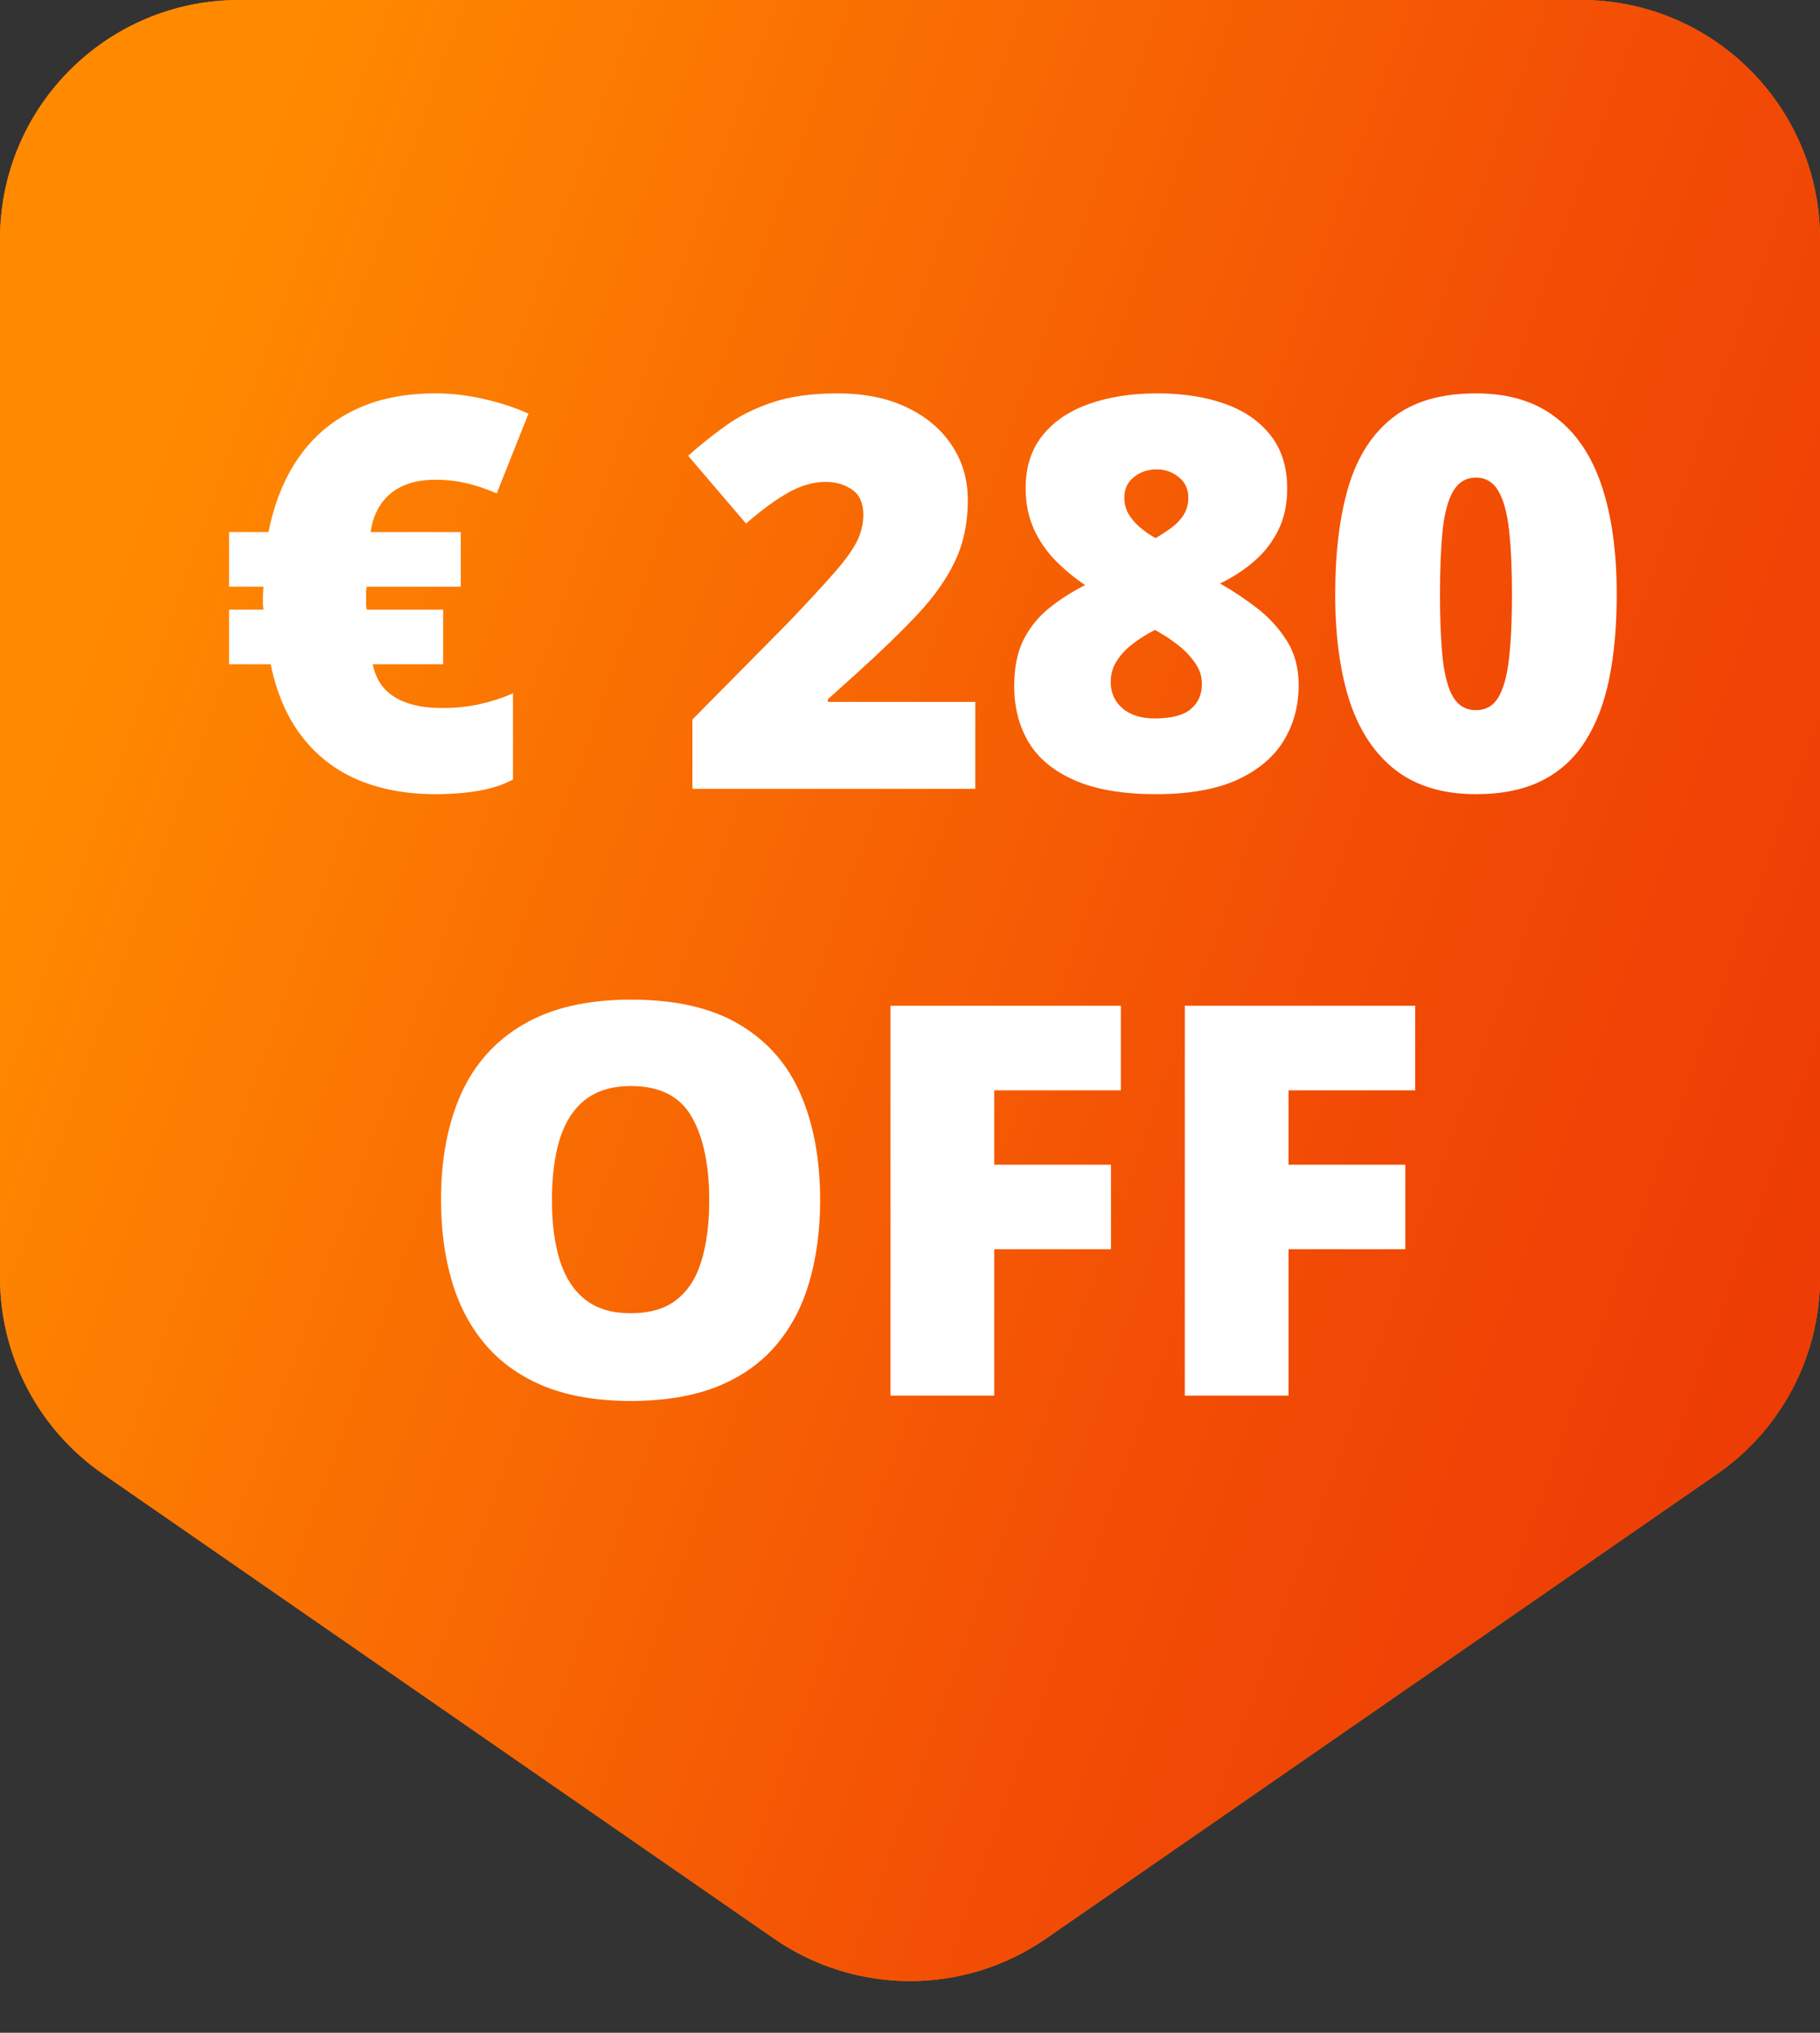
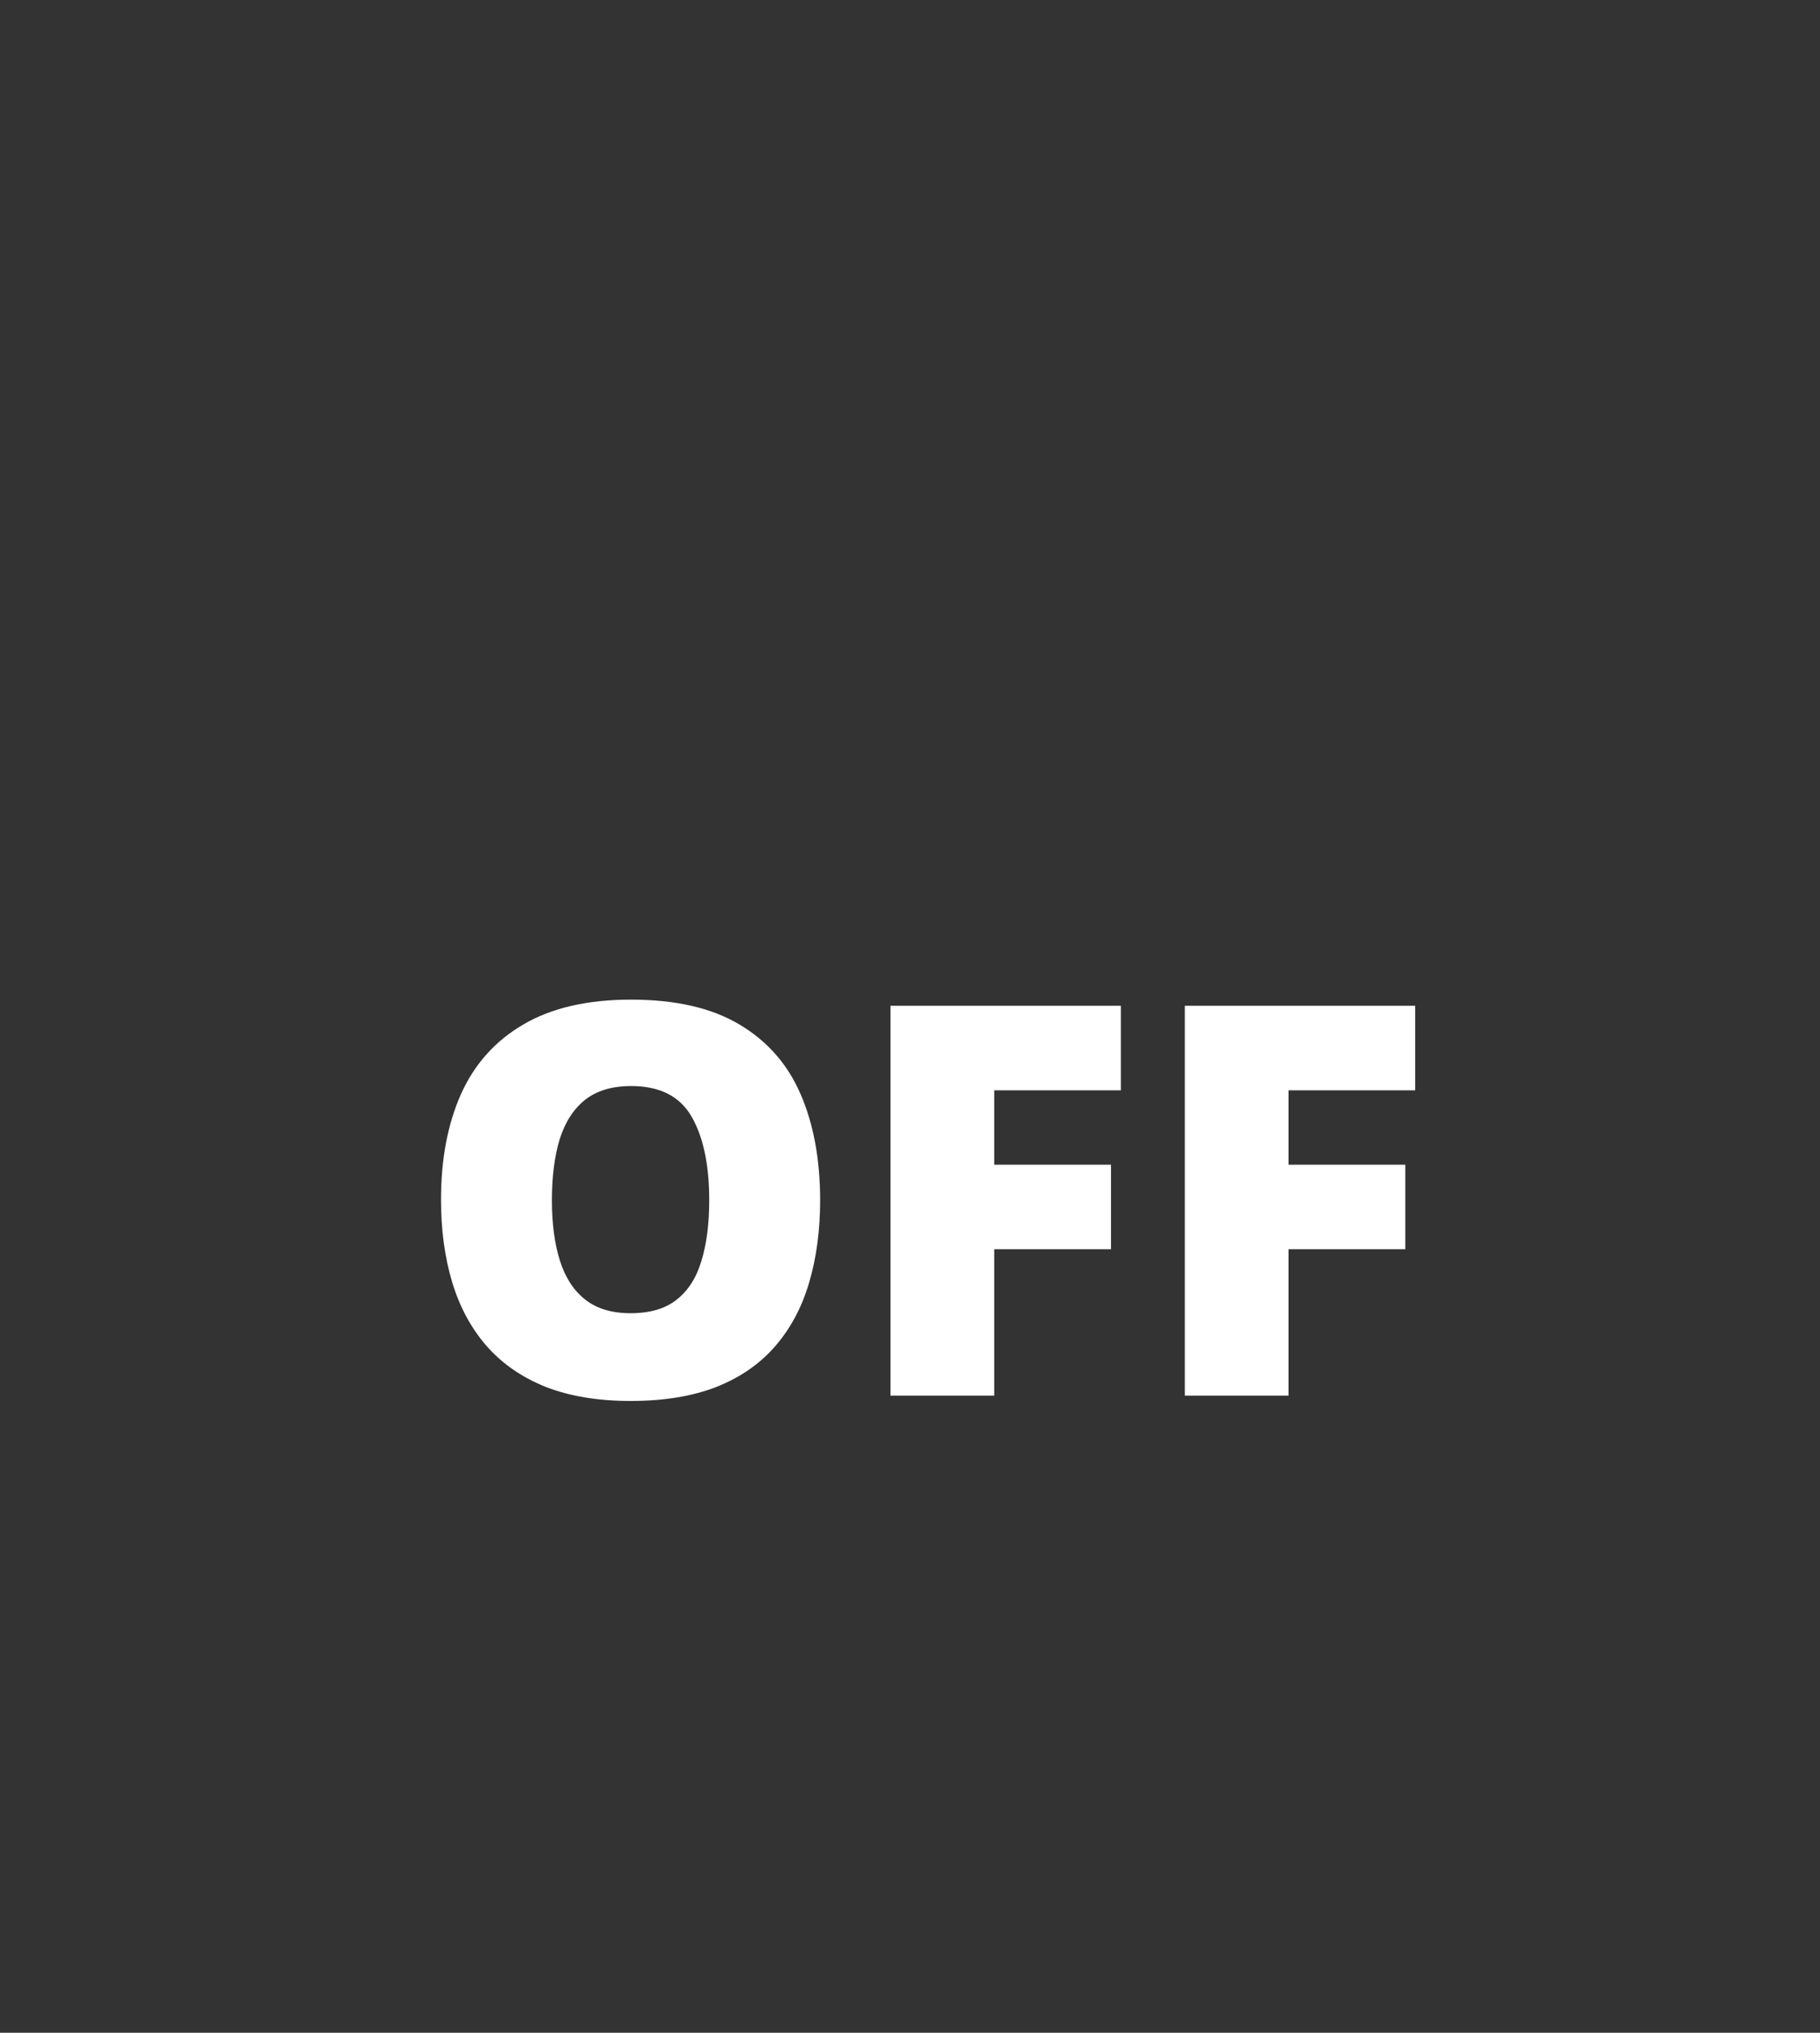
<svg xmlns="http://www.w3.org/2000/svg" fill="none" viewBox="0 0 60 67" height="67" width="60">
  <rect x="0" y="0" width="60" height="67" fill="#333333" stroke="none" />
-   <path fill="#FF7A00" d="M60 42.105C60 44.691 58.732 47.111 56.606 48.583L34.484 63.896C31.786 65.763 28.214 65.763 25.516 63.896L3.394 48.583C1.268 47.111 4.25789e-06 44.691 4.75131e-06 42.105L1.12838e-05 7.878C1.21142e-05 3.527 3.527 -4.93702e-06 7.878 -4.55665e-06L52.122 -6.88718e-07C56.473 -3.0835e-07 60 3.527 60 7.878L60 42.105Z" />
-   <path fill="url(#paint0_linear_17825_270)" d="M60 42.105C60 44.691 58.732 47.111 56.606 48.583L34.484 63.896C31.786 65.763 28.214 65.763 25.516 63.896L3.394 48.583C1.268 47.111 4.25789e-06 44.691 4.75131e-06 42.105L1.12838e-05 7.878C1.21142e-05 3.527 3.527 -4.93702e-06 7.878 -4.55665e-06L52.122 -6.88718e-07C56.473 -3.0835e-07 60 3.527 60 7.878L60 42.105Z" />
-   <path fill="white" d="M14.354 12.966C14.888 12.966 15.418 13.027 15.945 13.15C16.479 13.268 16.971 13.429 17.422 13.634L16.376 16.262C16.036 16.115 15.705 16.004 15.383 15.928C15.06 15.852 14.718 15.813 14.354 15.813C14.026 15.813 13.736 15.854 13.484 15.937C13.238 16.019 13.027 16.136 12.852 16.288C12.676 16.44 12.535 16.622 12.43 16.833C12.324 17.044 12.254 17.278 12.219 17.536H15.19V19.338H12.087C12.081 19.373 12.075 19.426 12.069 19.496C12.069 19.561 12.069 19.634 12.069 19.716C12.069 19.792 12.069 19.862 12.069 19.927C12.075 19.991 12.081 20.047 12.087 20.094H14.609V21.895H12.289C12.354 22.218 12.482 22.487 12.676 22.704C12.875 22.915 13.133 23.073 13.449 23.179C13.771 23.284 14.146 23.337 14.574 23.337C15.025 23.337 15.444 23.293 15.831 23.205C16.218 23.117 16.578 23 16.912 22.854V25.692C16.602 25.862 16.23 25.985 15.796 26.061C15.368 26.138 14.888 26.176 14.354 26.176C13.405 26.176 12.559 26.02 11.815 25.71C11.07 25.394 10.452 24.919 9.96 24.286C9.468 23.653 9.122 22.856 8.923 21.895H7.552V20.094H8.686C8.68 20.047 8.674 19.988 8.668 19.918C8.668 19.842 8.668 19.774 8.668 19.716C8.668 19.645 8.671 19.566 8.677 19.479C8.683 19.391 8.686 19.344 8.686 19.338H7.552V17.536H8.853C9.04 16.587 9.368 15.773 9.837 15.093C10.312 14.407 10.924 13.883 11.674 13.52C12.43 13.15 13.323 12.966 14.354 12.966ZM32.152 26H22.827V23.715L25.965 20.542C26.615 19.862 27.119 19.317 27.477 18.907C27.84 18.497 28.095 18.148 28.241 17.861C28.388 17.574 28.461 17.275 28.461 16.965C28.461 16.584 28.338 16.309 28.092 16.139C27.846 15.969 27.556 15.884 27.222 15.884C26.817 15.884 26.407 16.001 25.991 16.235C25.581 16.464 25.115 16.804 24.594 17.255L22.686 15.023C23.073 14.677 23.483 14.349 23.917 14.038C24.351 13.722 24.863 13.464 25.455 13.265C26.047 13.065 26.768 12.966 27.617 12.966C28.49 12.966 29.246 13.118 29.885 13.423C30.529 13.727 31.027 14.146 31.379 14.68C31.73 15.207 31.906 15.808 31.906 16.481C31.906 17.226 31.769 17.891 31.493 18.477C31.224 19.057 30.816 19.64 30.271 20.226C29.727 20.806 29.047 21.465 28.232 22.203L27.292 23.047V23.135H32.152V26ZM38.147 12.966C38.996 12.966 39.74 13.08 40.379 13.309C41.023 13.537 41.527 13.886 41.891 14.354C42.254 14.817 42.435 15.4 42.435 16.104C42.435 16.619 42.339 17.073 42.145 17.466C41.958 17.852 41.697 18.192 41.363 18.485C41.035 18.773 40.654 19.021 40.221 19.232C40.625 19.461 41.026 19.727 41.425 20.032C41.823 20.337 42.154 20.697 42.418 21.113C42.682 21.523 42.813 22.013 42.813 22.581C42.813 23.267 42.647 23.882 42.312 24.427C41.978 24.966 41.466 25.394 40.774 25.71C40.083 26.02 39.195 26.176 38.111 26.176C37.027 26.176 36.14 26.026 35.448 25.727C34.757 25.429 34.247 25.013 33.919 24.48C33.597 23.94 33.435 23.319 33.435 22.616C33.435 22.019 33.535 21.515 33.734 21.105C33.94 20.694 34.218 20.346 34.569 20.059C34.921 19.771 35.322 19.514 35.773 19.285C35.416 19.045 35.088 18.773 34.789 18.468C34.49 18.163 34.253 17.814 34.077 17.422C33.901 17.029 33.813 16.584 33.813 16.086C33.813 15.395 33.998 14.817 34.367 14.354C34.736 13.892 35.246 13.546 35.897 13.317C36.553 13.083 37.303 12.966 38.147 12.966ZM36.617 22.476C36.617 22.833 36.746 23.123 37.004 23.346C37.262 23.568 37.619 23.68 38.076 23.68C38.609 23.68 38.999 23.58 39.245 23.381C39.497 23.176 39.623 22.898 39.623 22.546C39.623 22.282 39.544 22.045 39.386 21.834C39.233 21.617 39.055 21.43 38.85 21.271C38.645 21.113 38.466 20.99 38.313 20.902L38.076 20.762C37.812 20.896 37.569 21.049 37.347 21.219C37.13 21.383 36.954 21.57 36.819 21.781C36.685 21.986 36.617 22.218 36.617 22.476ZM38.129 15.471C37.842 15.471 37.593 15.556 37.382 15.726C37.171 15.89 37.065 16.115 37.065 16.402C37.065 16.59 37.109 16.766 37.197 16.93C37.291 17.088 37.414 17.234 37.566 17.369C37.725 17.504 37.9 17.627 38.094 17.738C38.264 17.639 38.431 17.53 38.595 17.413C38.759 17.296 38.897 17.155 39.008 16.991C39.119 16.827 39.175 16.631 39.175 16.402C39.175 16.115 39.069 15.89 38.858 15.726C38.653 15.556 38.41 15.471 38.129 15.471ZM53.299 19.593C53.299 20.624 53.217 21.547 53.053 22.361C52.889 23.17 52.625 23.858 52.262 24.427C51.904 24.995 51.43 25.429 50.838 25.727C50.246 26.026 49.52 26.176 48.658 26.176C47.586 26.176 46.707 25.915 46.022 25.394C45.336 24.866 44.829 24.113 44.501 23.135C44.179 22.15 44.018 20.97 44.018 19.593C44.018 18.204 44.164 17.018 44.457 16.033C44.756 15.043 45.245 14.284 45.925 13.757C46.605 13.229 47.516 12.966 48.658 12.966C49.73 12.966 50.606 13.229 51.286 13.757C51.972 14.278 52.478 15.034 52.807 16.024C53.135 17.009 53.299 18.198 53.299 19.593ZM47.472 19.593C47.472 20.431 47.501 21.134 47.56 21.702C47.624 22.27 47.741 22.698 47.911 22.985C48.087 23.267 48.336 23.407 48.658 23.407C48.98 23.407 49.227 23.267 49.397 22.985C49.566 22.698 49.684 22.273 49.748 21.711C49.812 21.143 49.845 20.436 49.845 19.593C49.845 18.743 49.812 18.034 49.748 17.466C49.684 16.898 49.566 16.47 49.397 16.183C49.227 15.89 48.98 15.743 48.658 15.743C48.336 15.743 48.087 15.89 47.911 16.183C47.741 16.47 47.624 16.898 47.56 17.466C47.501 18.034 47.472 18.743 47.472 19.593Z" />
  <path fill="white" d="M27.037 39.558C27.037 40.548 26.917 41.45 26.677 42.265C26.442 43.073 26.073 43.77 25.569 44.356C25.065 44.942 24.418 45.394 23.627 45.71C22.836 46.02 21.89 46.176 20.788 46.176C19.71 46.176 18.775 46.02 17.984 45.71C17.199 45.394 16.552 44.945 16.042 44.365C15.532 43.779 15.154 43.079 14.908 42.265C14.662 41.45 14.539 40.542 14.539 39.54C14.539 38.204 14.759 37.044 15.198 36.06C15.644 35.069 16.329 34.305 17.255 33.766C18.181 33.221 19.364 32.948 20.806 32.948C22.27 32.948 23.46 33.221 24.374 33.766C25.294 34.31 25.968 35.078 26.395 36.068C26.823 37.059 27.037 38.222 27.037 39.558ZM18.195 39.558C18.195 40.331 18.283 40.996 18.459 41.553C18.635 42.109 18.913 42.537 19.294 42.836C19.675 43.135 20.173 43.284 20.788 43.284C21.427 43.284 21.934 43.135 22.309 42.836C22.689 42.537 22.962 42.109 23.126 41.553C23.296 40.996 23.381 40.331 23.381 39.558C23.381 38.398 23.188 37.48 22.801 36.807C22.414 36.133 21.749 35.796 20.806 35.796C20.179 35.796 19.672 35.948 19.285 36.253C18.904 36.558 18.626 36.991 18.45 37.554C18.28 38.116 18.195 38.784 18.195 39.558ZM32.776 46H29.357V33.15H36.951V35.937H32.776V38.389H36.626V41.175H32.776V46ZM42.48 46H39.06V33.15H46.654V35.937H42.48V38.389H46.329V41.175H42.48V46Z" />
  <defs>
    <linearGradient gradientUnits="userSpaceOnUse" y2="55.438" x2="80.027" y1="27" x1="-2.05539e-05" id="paint0_linear_17825_270">
      <stop stop-color="#FF8A00" />
      <stop stop-color="#F24C05" offset="0.515" />
      <stop stop-color="#E62704" offset="1" />
    </linearGradient>
  </defs>
</svg>